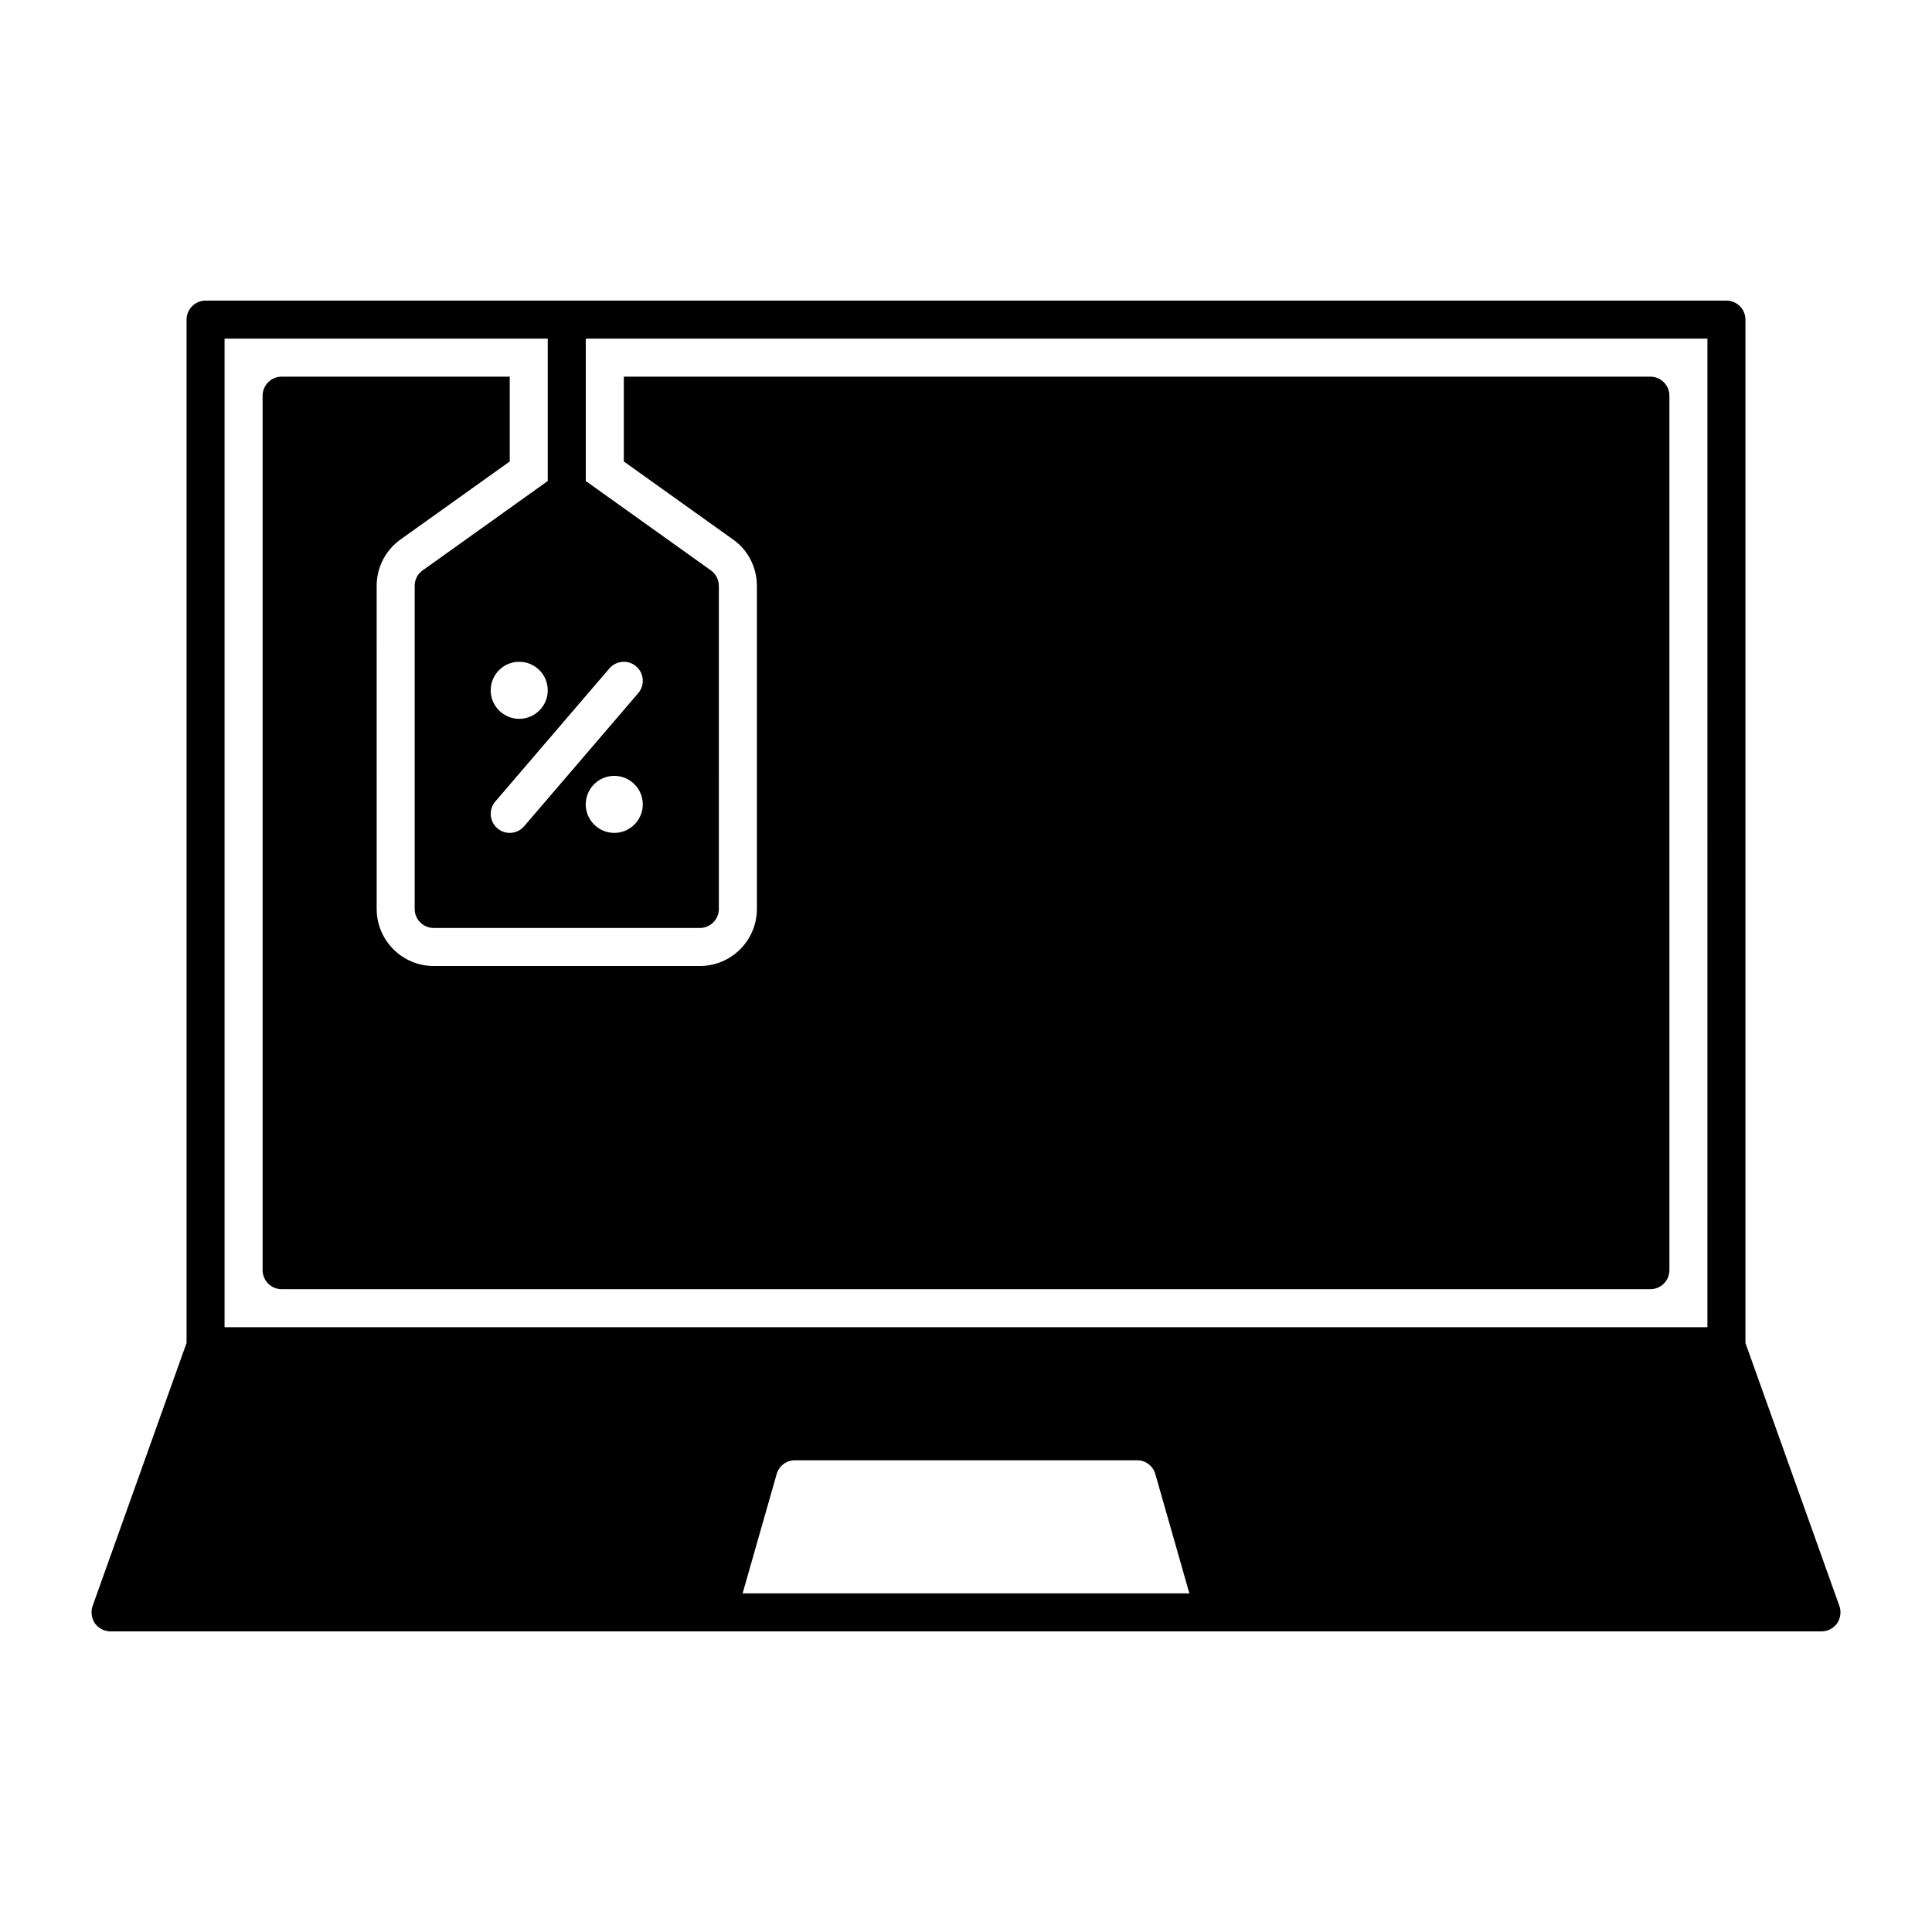
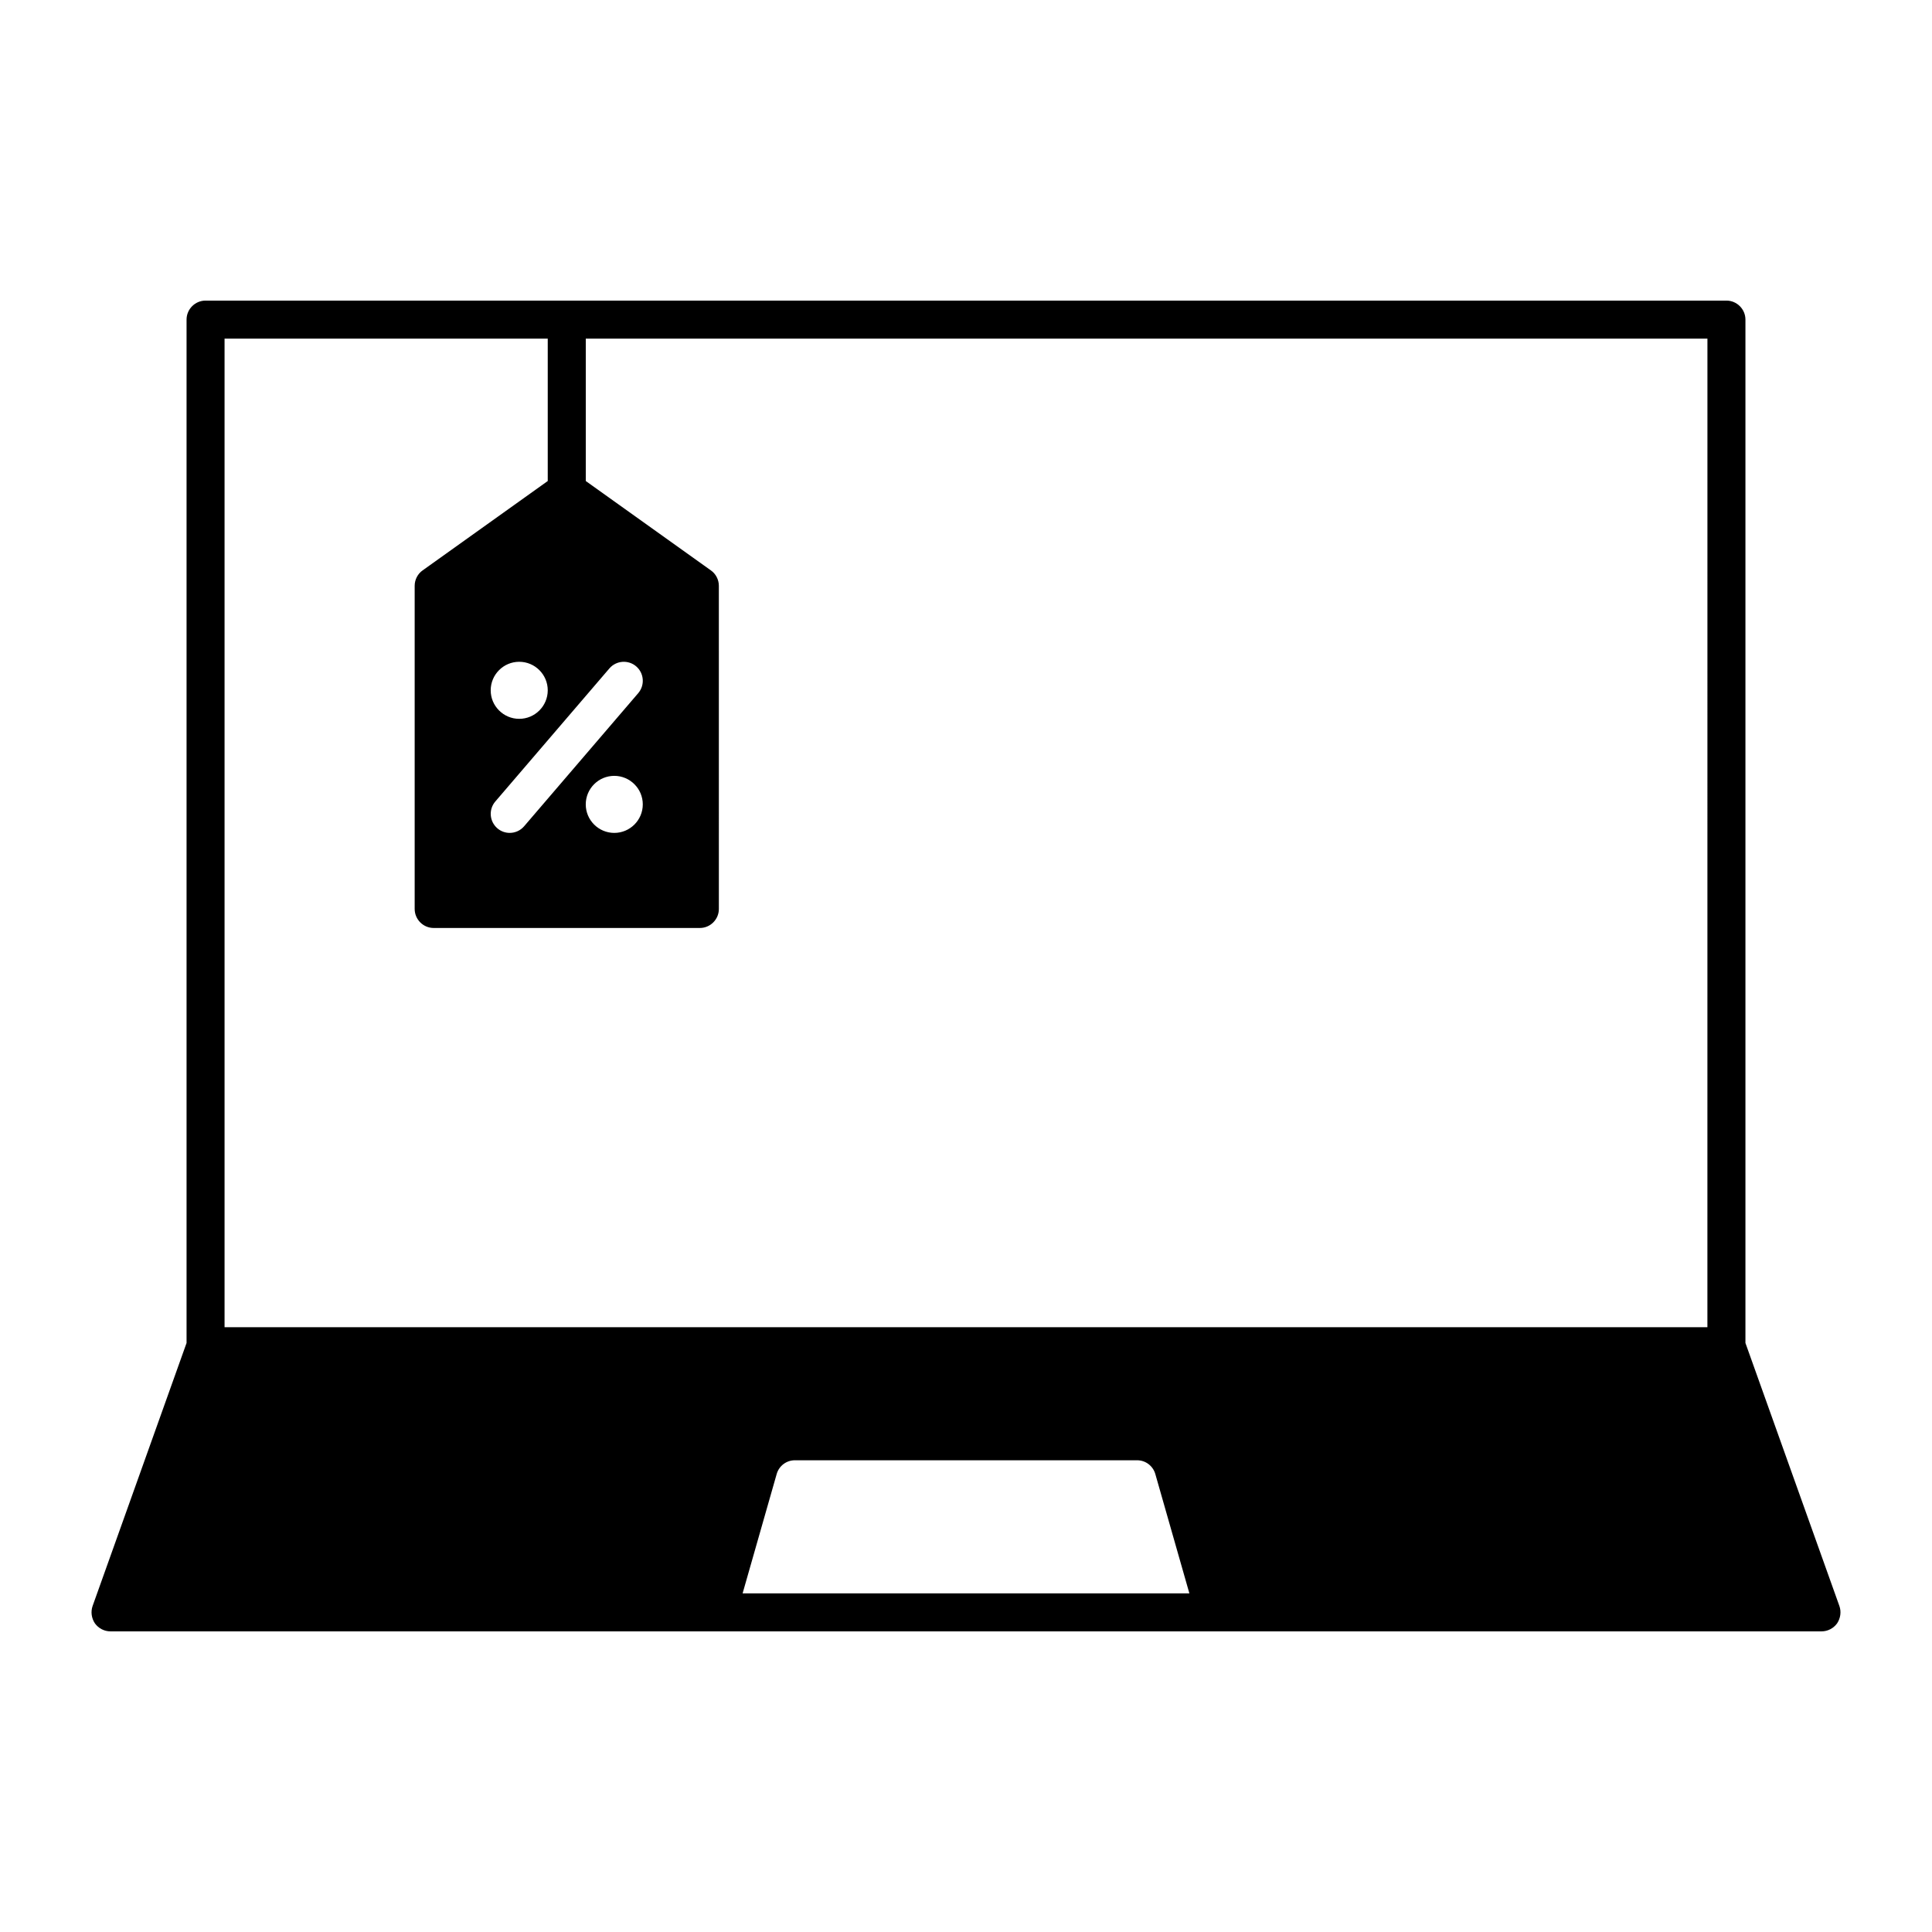
<svg xmlns="http://www.w3.org/2000/svg" fill="#000000" width="800px" height="800px" version="1.1" viewBox="144 144 512 512">
  <g>
    <path d="m631.45 569.58-24.891-69.68v-271.2c0-2.769-2.266-5.039-5.039-5.039h-403.04c-2.769 0-5.039 2.266-5.039 5.039v271.2l-24.891 69.68c-0.551 1.562-0.301 3.273 0.605 4.633 0.957 1.312 2.469 2.117 4.133 2.117h453.43c1.664 0 3.176-0.805 4.133-2.117 0.902-1.359 1.156-3.07 0.602-4.633zm-290.65-3.328 9.02-31.59c0.602-2.164 2.566-3.676 4.836-3.676h90.688c2.266 0 4.231 1.512 4.836 3.68l9.016 31.586zm255.68-70.531h-392.97v-261.98h85.648v37.734l-33.152 23.68c-1.309 0.906-2.113 2.469-2.113 4.082v85.648c0 2.769 2.266 5.039 5.039 5.039h70.535c2.769 0 5.039-2.266 5.039-5.039l-0.004-85.648c0-1.613-0.805-3.176-2.117-4.082l-33.148-23.68v-37.734h297.25zm-283.35-168.02-30.23 35.266c-0.992 1.16-2.406 1.758-3.82 1.758-1.16 0-2.328-0.398-3.273-1.215-2.109-1.809-2.359-4.992-0.543-7.106l30.23-35.266c1.812-2.109 4.996-2.352 7.106-0.543 2.098 1.809 2.344 4.988 0.531 7.106zm1.215 29.469c0 4.168-3.391 7.559-7.559 7.559-4.164-0.004-7.555-3.394-7.555-7.559 0-4.168 3.391-7.559 7.559-7.559 4.164 0 7.555 3.391 7.555 7.559zm-40.305-30.23c0-4.168 3.391-7.559 7.559-7.559s7.559 3.391 7.559 7.559c-0.004 4.168-3.394 7.559-7.562 7.559-4.164 0-7.555-3.391-7.555-7.559z" />
-     <path d="m338.25 286.96c3.922 2.723 6.332 7.344 6.332 12.281v85.648c0 8.332-6.781 15.113-15.113 15.113h-70.531c-8.332 0-15.113-6.781-15.113-15.113l-0.004-85.648c0-4.938 2.414-9.559 6.449-12.363l28.82-20.582v-22.477h-60.457c-2.769 0-5.039 2.266-5.039 5.039v231.75c0 2.769 2.266 5.039 5.039 5.039h362.74c2.769 0 5.039-2.266 5.039-5.039l-0.004-231.75c0-2.769-2.266-5.039-5.039-5.039h-272.05v22.477z" />
  </g>
</svg>